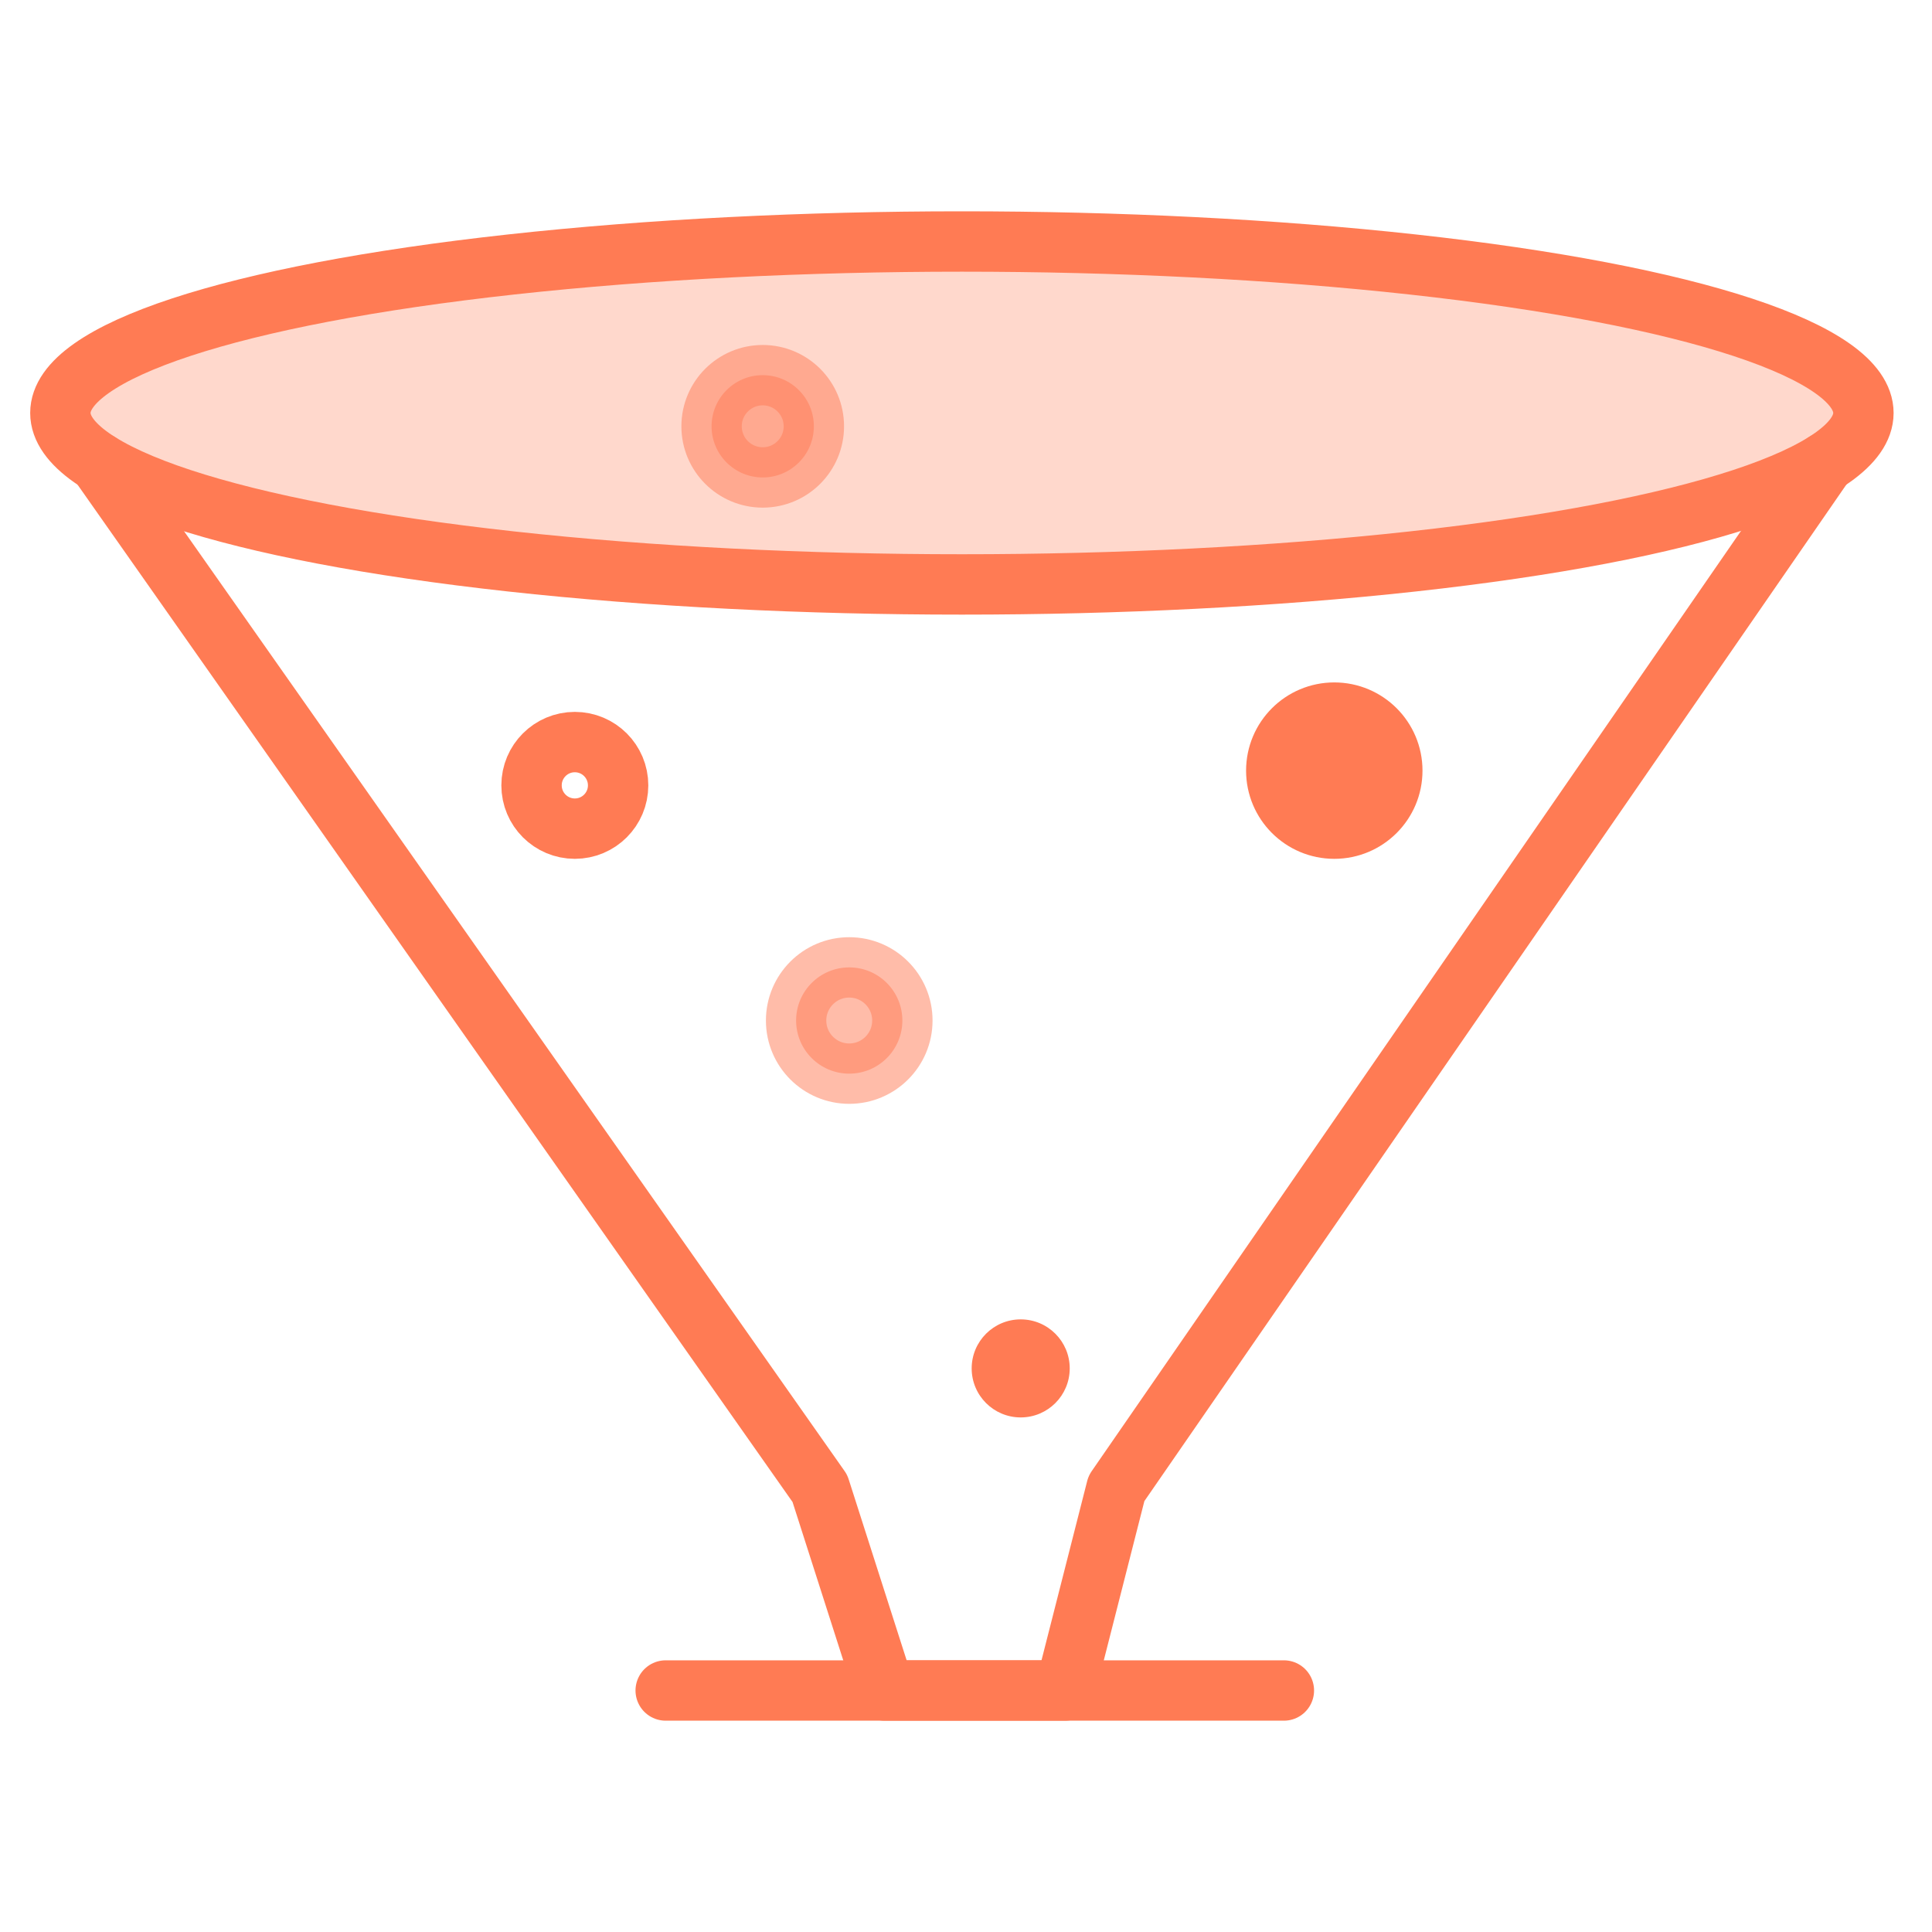
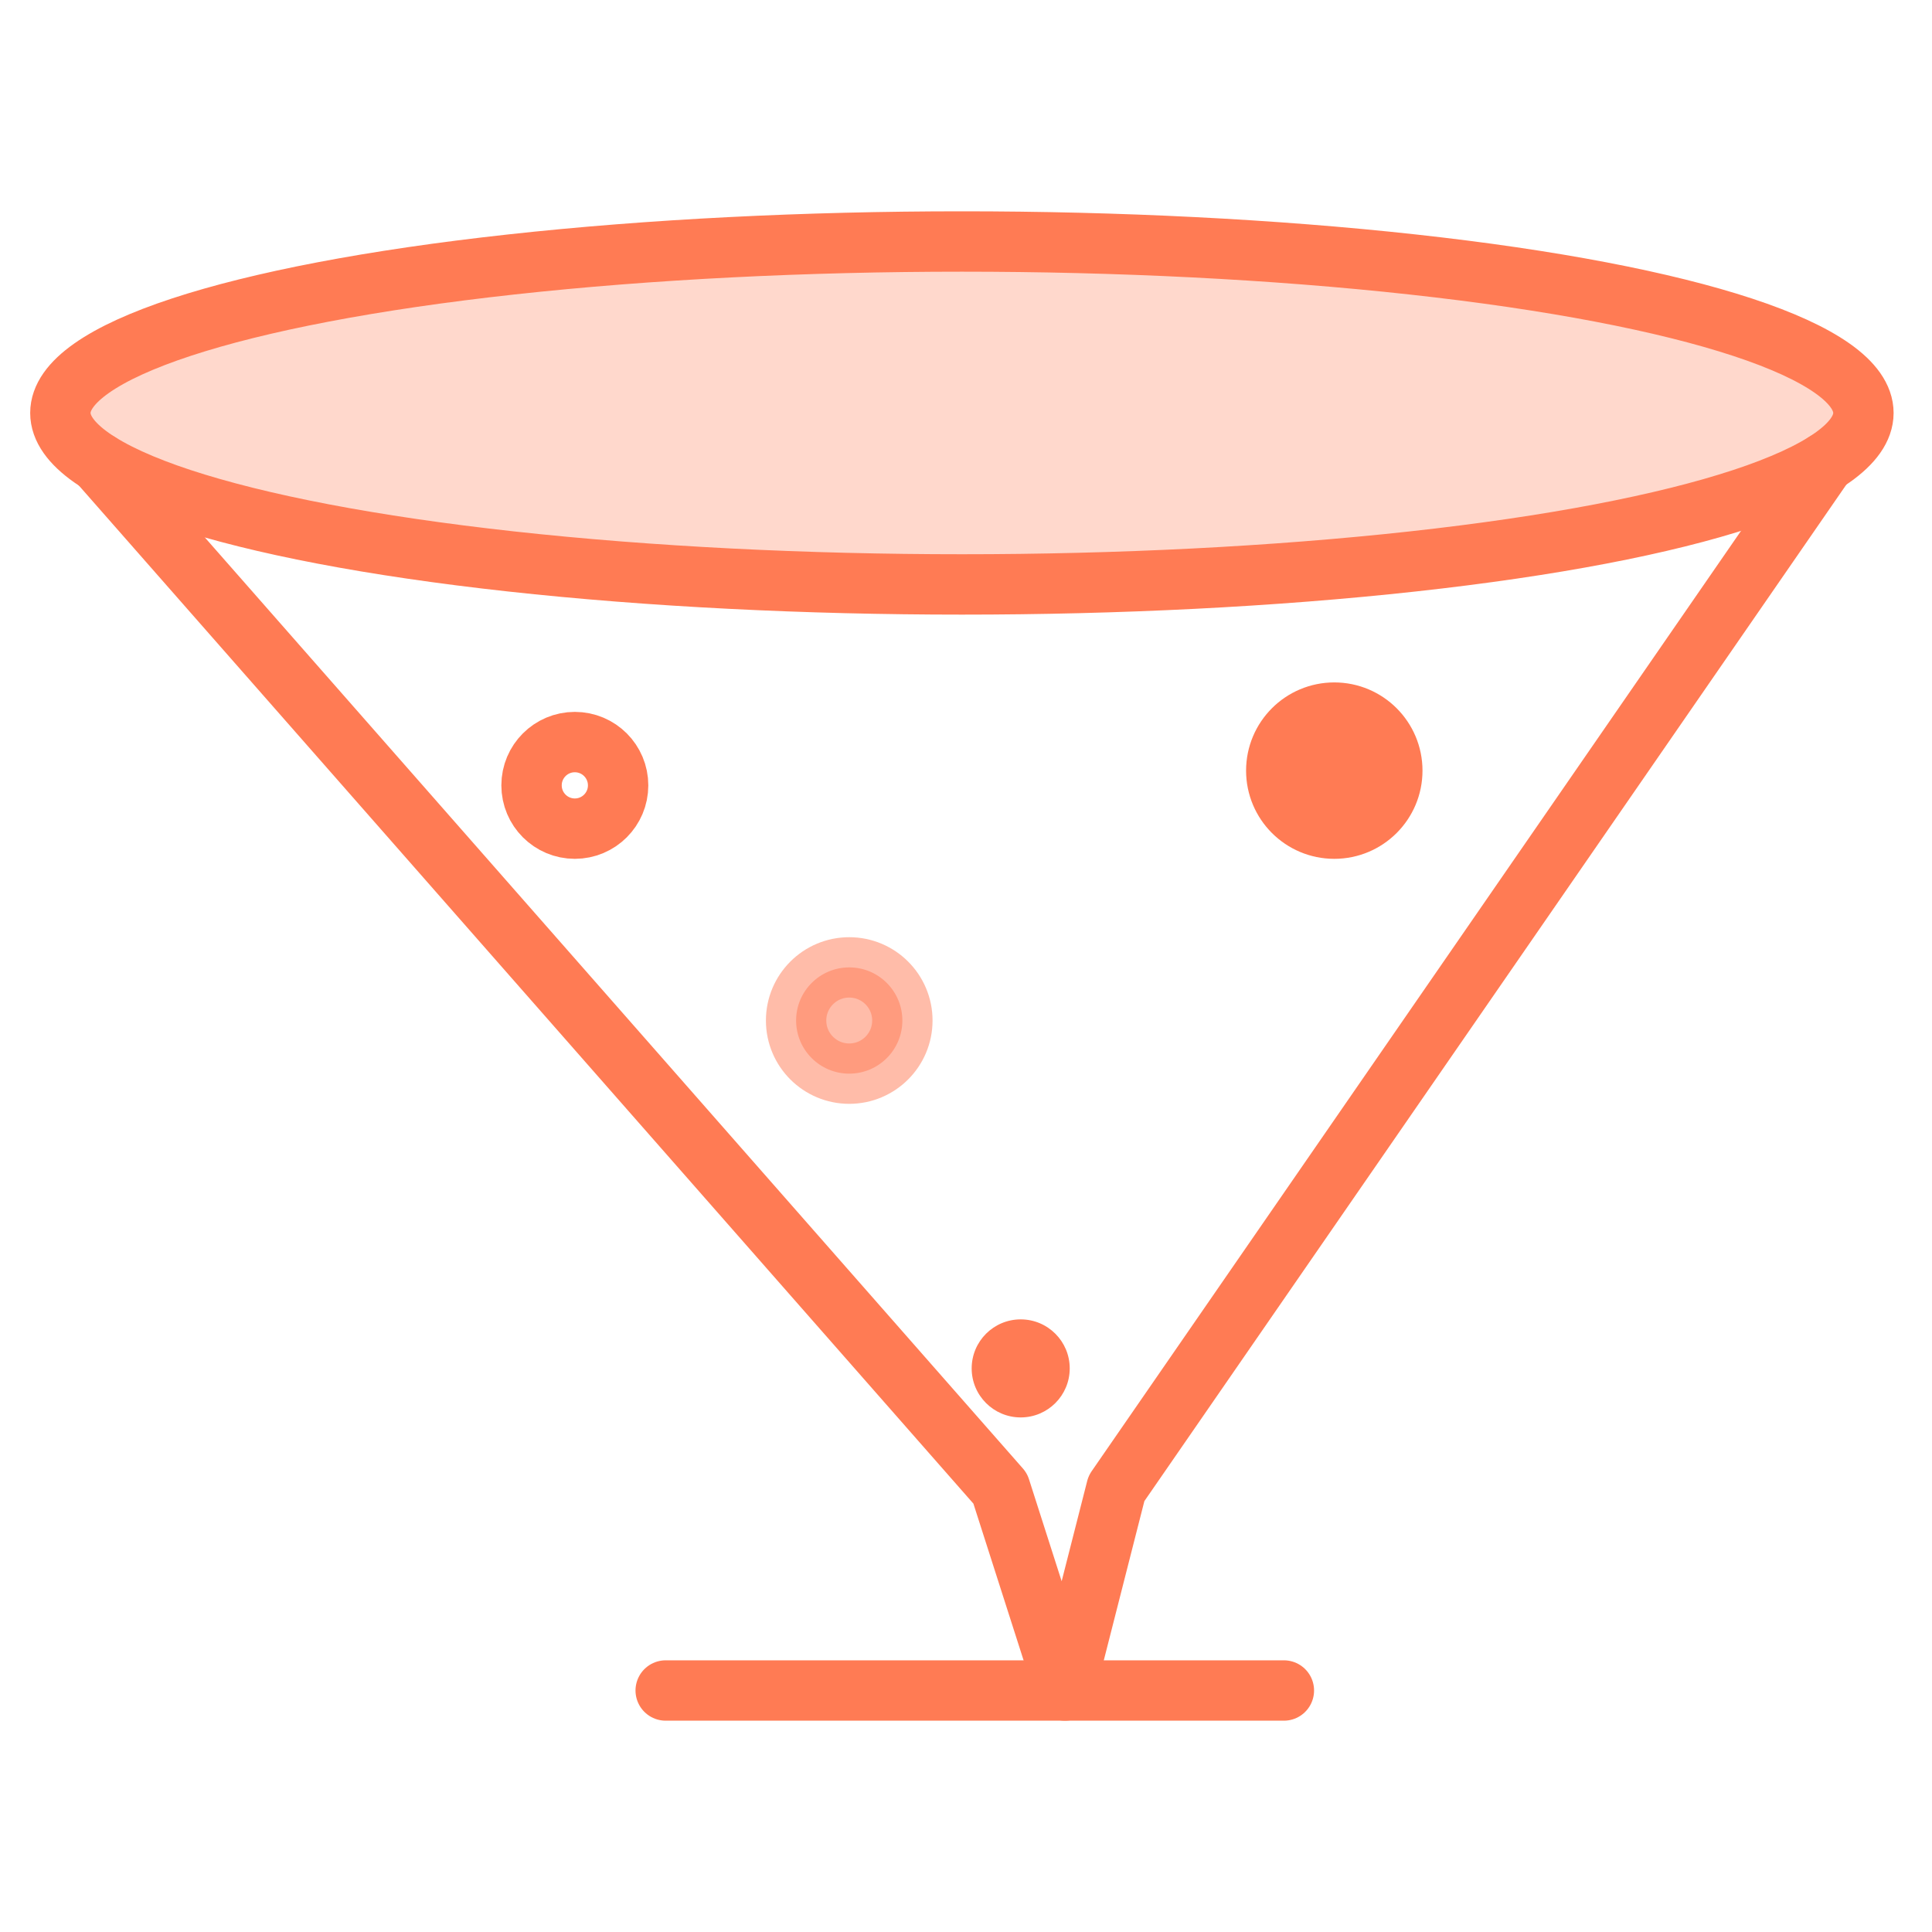
<svg xmlns="http://www.w3.org/2000/svg" width="32" height="32" fill="none">
-   <path d="M30.224 7.664L18.492 24.653 17.639 28h-2.987l-1.072-3.347L1.64 7.664" stroke="#FF7B54" stroke-linecap="round" stroke-linejoin="round" />
+   <path d="M30.224 7.664L18.492 24.653 17.639 28l-1.072-3.347L1.64 7.664" stroke="#FF7B54" stroke-linecap="round" stroke-linejoin="round" />
  <ellipse cx="15.932" cy="6.84" rx="14.932" ry="2.84" fill="#FF7B54" fill-opacity=".3" stroke="#FF7B54" />
  <path d="M11.026 28h10.239" stroke="#FF7B54" stroke-linecap="round" stroke-linejoin="round" />
  <circle cx="16.906" cy="22.665" r=".812" fill="#FF7B54" />
  <circle opacity=".5" cx="14.066" cy="16.903" r=".88" fill="#FF7B54" stroke="#FF7B54" />
-   <circle opacity=".5" cx="12.633" cy="7.061" r=".847" fill="#FF7B54" stroke="#FF7B54" />
  <circle cx="9.521" cy="13.008" r=".717" stroke="#FF7B54" />
  <circle cx="22.1" cy="12.764" r=".961" fill="#FF7B54" stroke="#FF7B54" />
</svg>